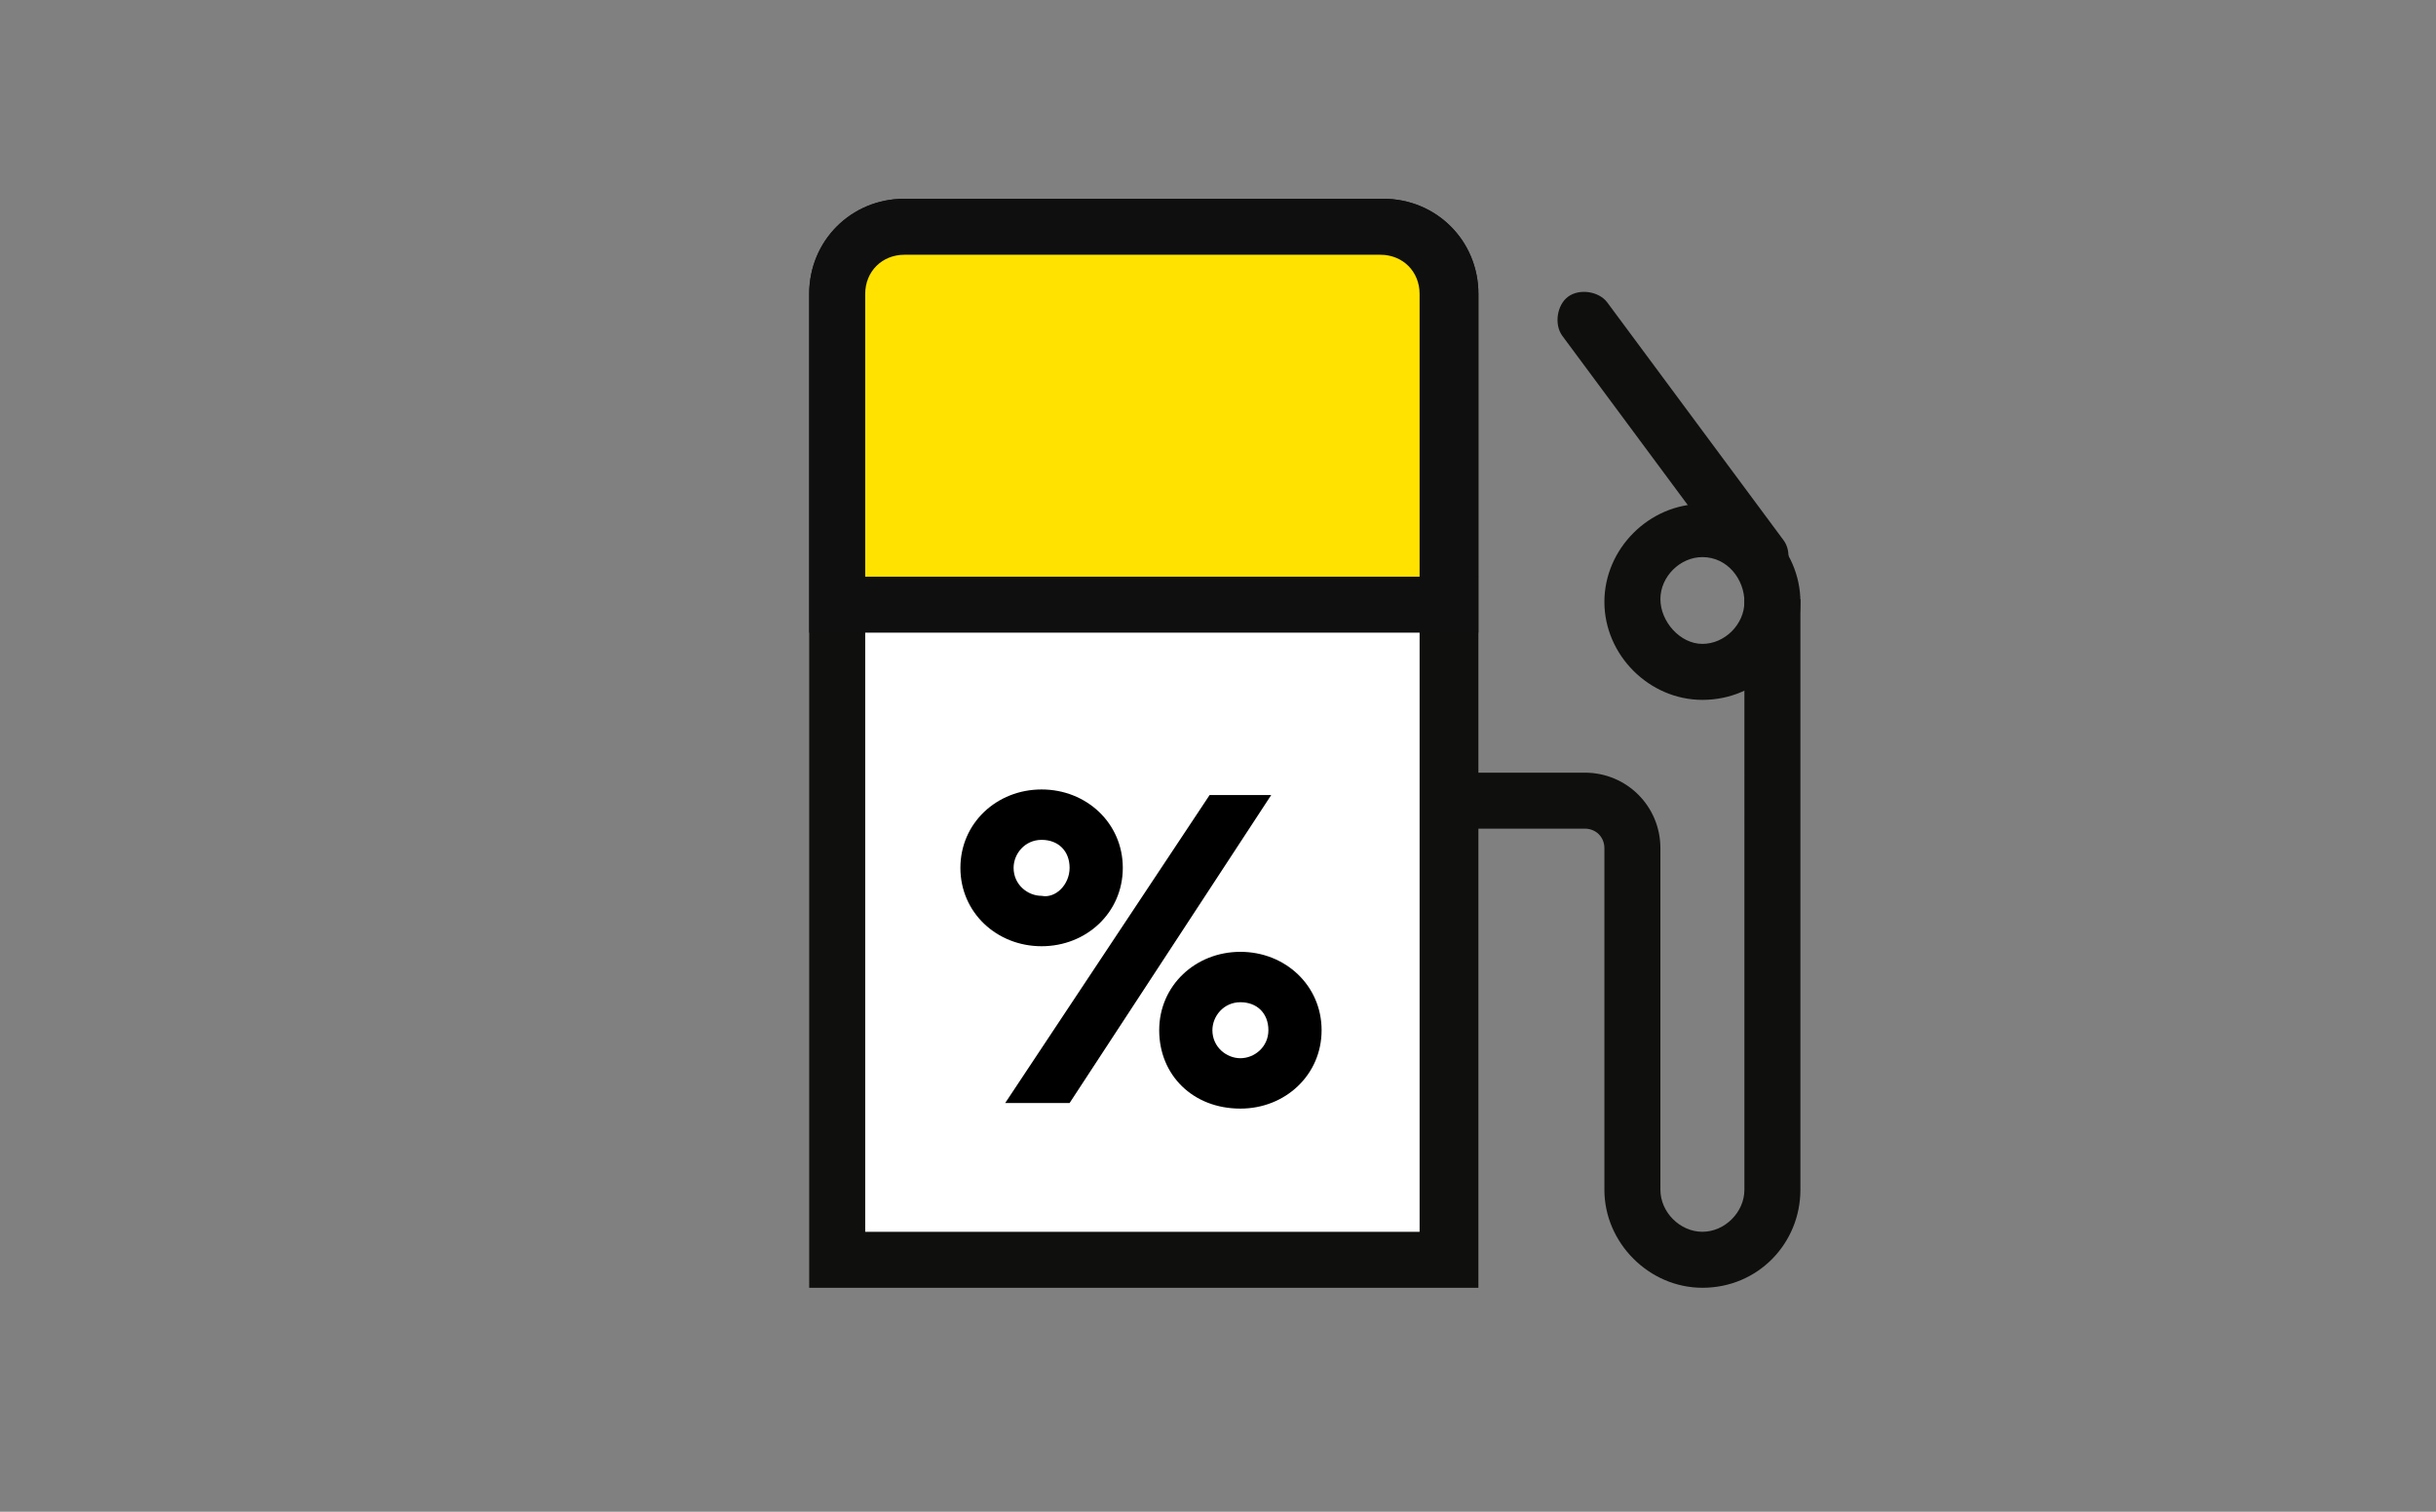
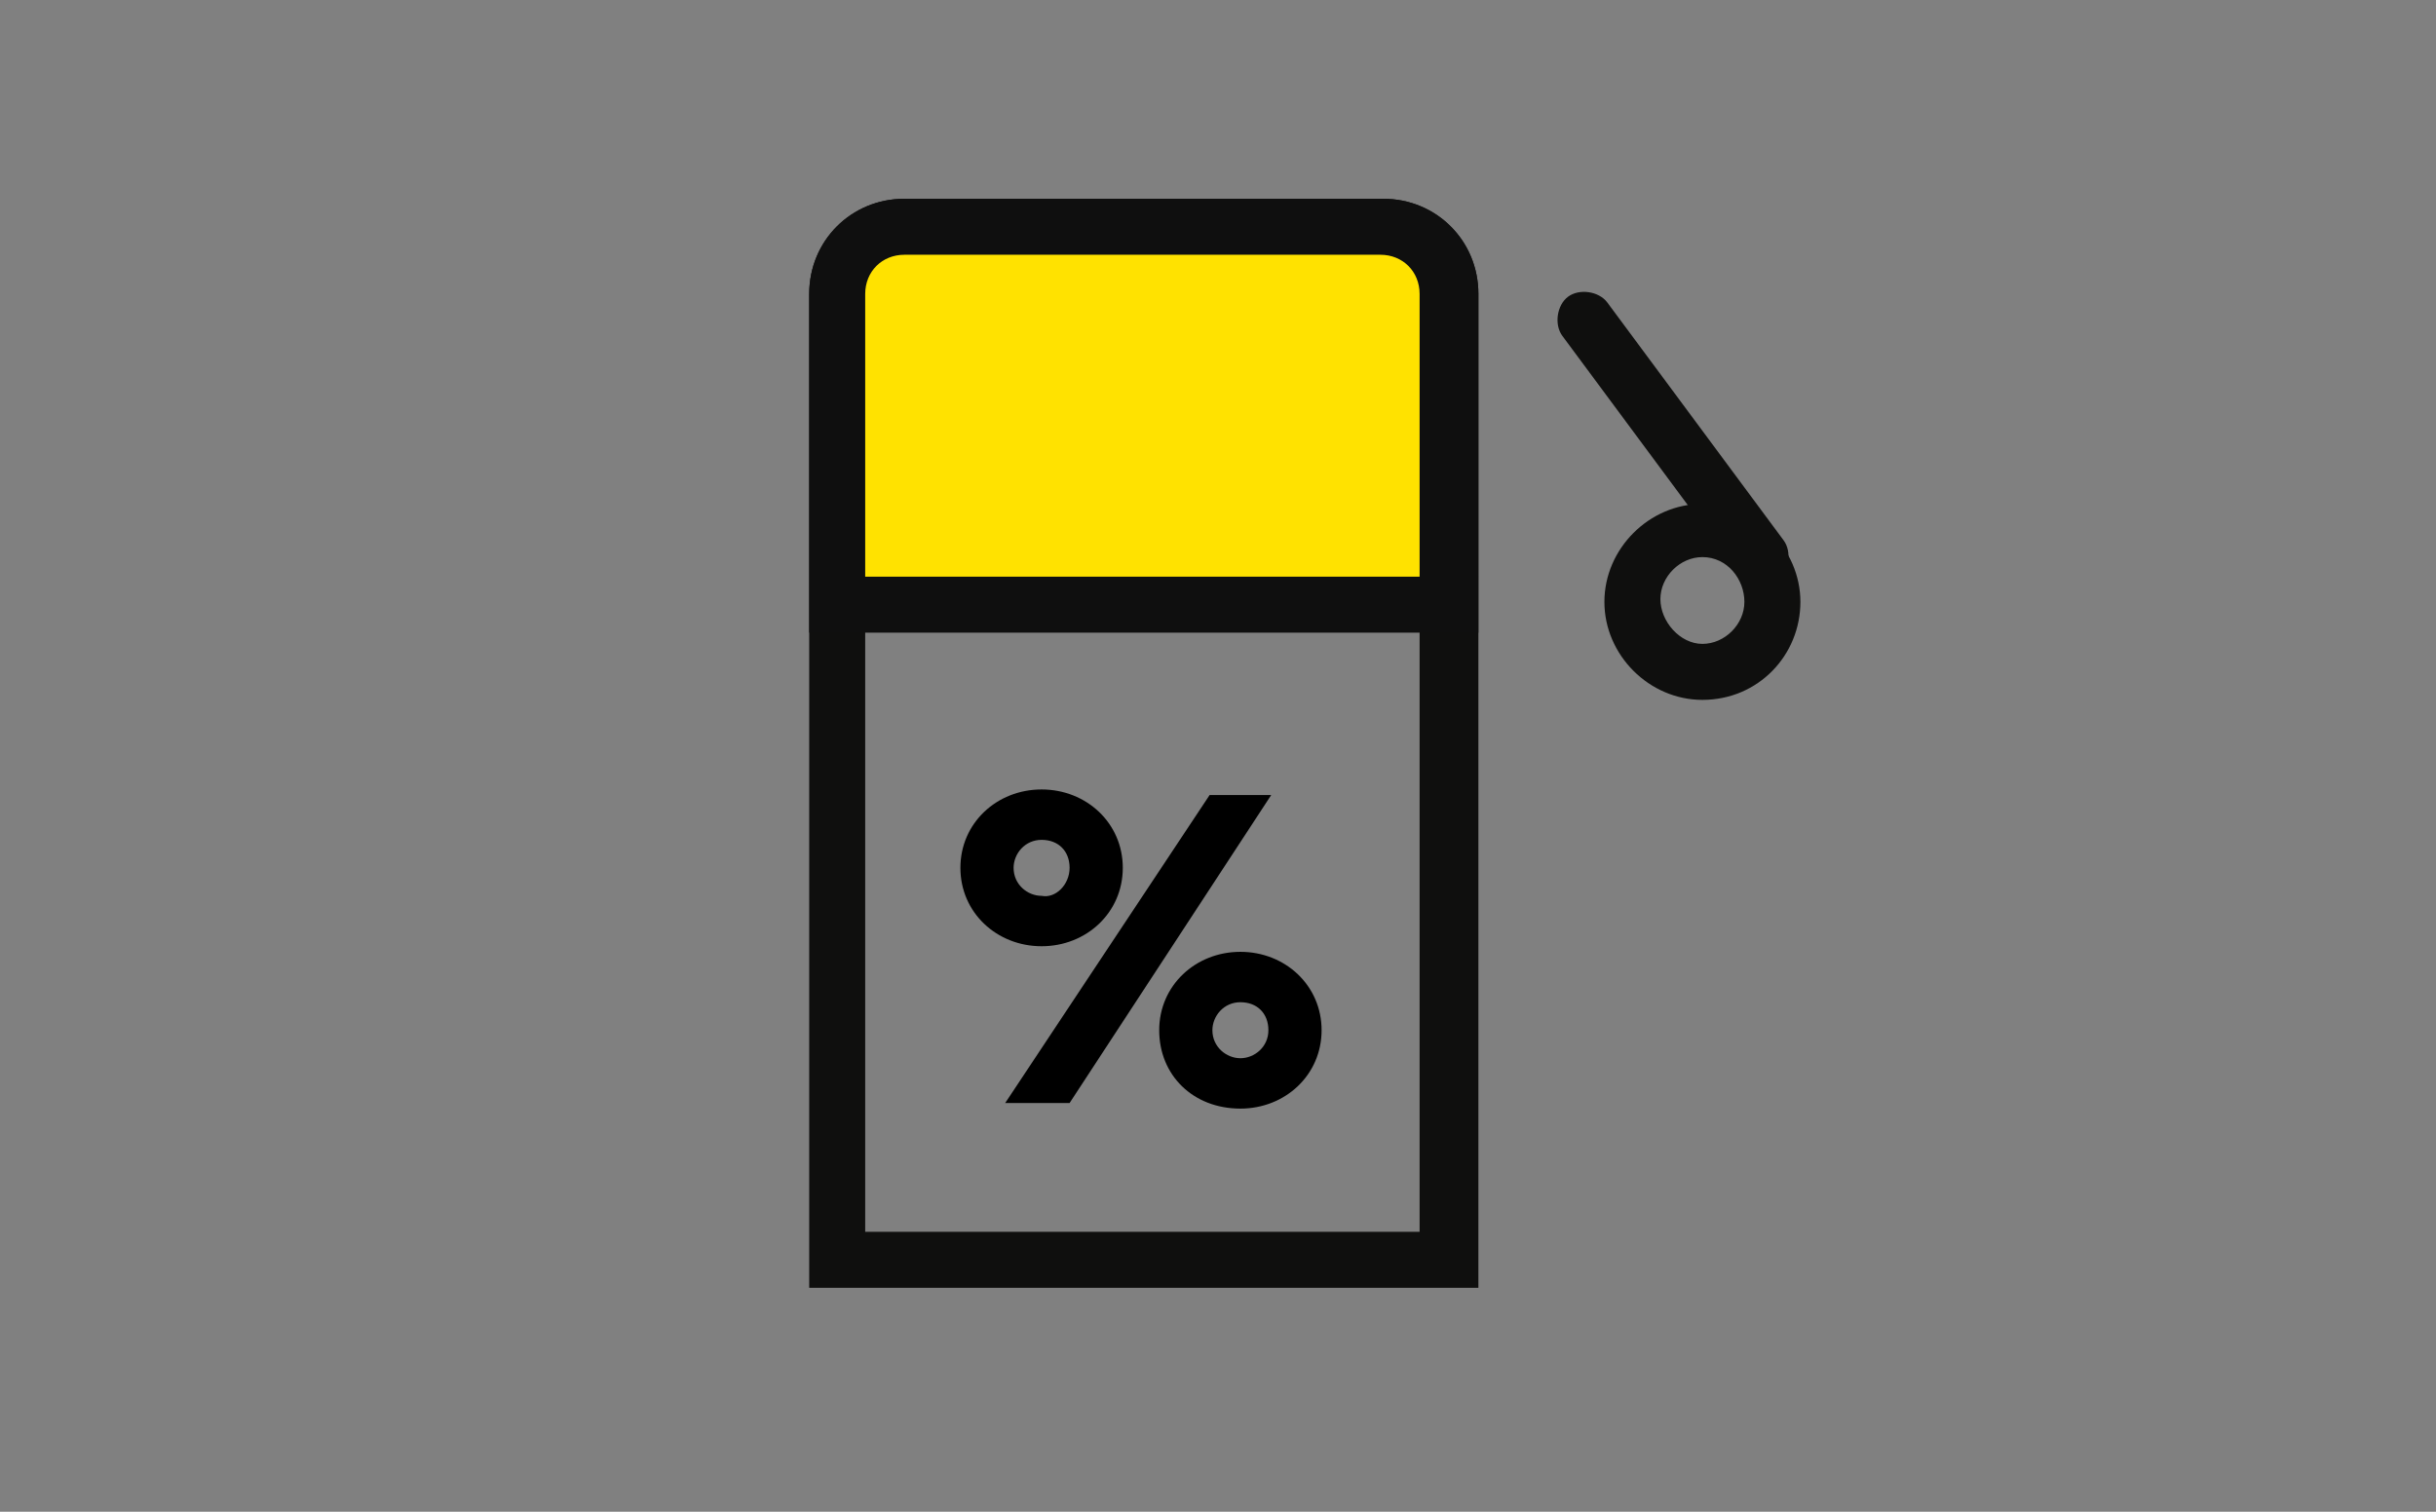
<svg xmlns="http://www.w3.org/2000/svg" version="1.1" id="Vrstva_1" x="0px" y="0px" viewBox="0 0 87 54" style="enable-background:new 0 0 87 54;" xml:space="preserve">
  <rect x="0" y="0" width="87" height="54" fill="#808080" stroke="none" />
  <style type="text/css">
	.st0{fill:#FFFFFF;}
	.st1{fill:#0F0F0E;}
	.st2{fill:#FFE200;}
	.st3{fill:#0F0F0F;}
</style>
  <g>
    <g>
      <g>
-         <path class="st0" d="M51.7,45H29.9V10.5c0-1.3,1.1-2.4,2.4-2.4h17.1c1.3,0,2.4,1.1,2.4,2.4V45z" />
        <path class="st1" d="M52.7,46H28.9V10.5c0-1.9,1.5-3.4,3.4-3.4h17.1c1.9,0,3.4,1.5,3.4,3.4V46z M30.9,44h19.8V10.5     c0-0.8-0.6-1.4-1.4-1.4H32.3c-0.8,0-1.4,0.6-1.4,1.4V44z" />
      </g>
      <g>
        <path class="st2" d="M51.7,21.6H29.9V10.5c0-1.3,1.1-2.4,2.4-2.4h17.1c1.3,0,2.4,1.1,2.4,2.4V21.6z" />
        <path class="st3" d="M52.7,22.6H28.9V10.5c0-1.9,1.5-3.4,3.4-3.4h17.1c1.9,0,3.4,1.5,3.4,3.4V22.6z M30.9,20.6h19.8V10.5     c0-0.8-0.6-1.4-1.4-1.4H32.3c-0.8,0-1.4,0.6-1.4,1.4V20.6z" />
      </g>
    </g>
    <g>
      <g>
-         <path class="st1" d="M60.8,46c-1.9,0-3.5-1.6-3.5-3.5V30.3c0-0.4-0.3-0.7-0.7-0.7h-5v-2h5c1.5,0,2.7,1.2,2.7,2.7v12.2     c0,0.8,0.7,1.5,1.5,1.5s1.5-0.7,1.5-1.5V21.4h2v21.1C64.3,44.4,62.8,46,60.8,46z" />
-       </g>
+         </g>
      <g>
        <path class="st1" d="M60.8,25c-1.9,0-3.5-1.6-3.5-3.5s1.6-3.5,3.5-3.5c1.9,0,3.5,1.6,3.5,3.5S62.8,25,60.8,25z M60.8,19.9     c-0.8,0-1.5,0.7-1.5,1.5S60,23,60.8,23c0.8,0,1.5-0.7,1.5-1.5S61.7,19.9,60.8,19.9z" />
      </g>
      <g>
        <path class="st1" d="M62.9,20.9c-0.3,0-0.6-0.1-0.8-0.4L55.8,12c-0.3-0.4-0.2-1.1,0.2-1.4c0.4-0.3,1.1-0.2,1.4,0.2l6.3,8.5     c0.3,0.4,0.2,1.1-0.2,1.4C63.3,20.9,63.1,20.9,62.9,20.9z" />
      </g>
    </g>
  </g>
  <g>
    <path d="M34.3,31c0-1.6,1.3-2.8,2.9-2.8s2.9,1.2,2.9,2.8c0,1.6-1.3,2.8-2.9,2.8S34.3,32.6,34.3,31z M43.2,28.4h2.2l-7.2,11h-2.3   L43.2,28.4z M38.2,31c0-0.6-0.4-1-1-1s-1,0.5-1,1c0,0.6,0.5,1,1,1C37.7,32.1,38.2,31.6,38.2,31z M41.4,36.8c0-1.6,1.3-2.8,2.9-2.8   c1.6,0,2.9,1.2,2.9,2.8s-1.3,2.8-2.9,2.8C42.6,39.6,41.4,38.4,41.4,36.8z M45.3,36.8c0-0.6-0.4-1-1-1s-1,0.5-1,1c0,0.6,0.5,1,1,1   S45.3,37.4,45.3,36.8z" />
  </g>
</svg>